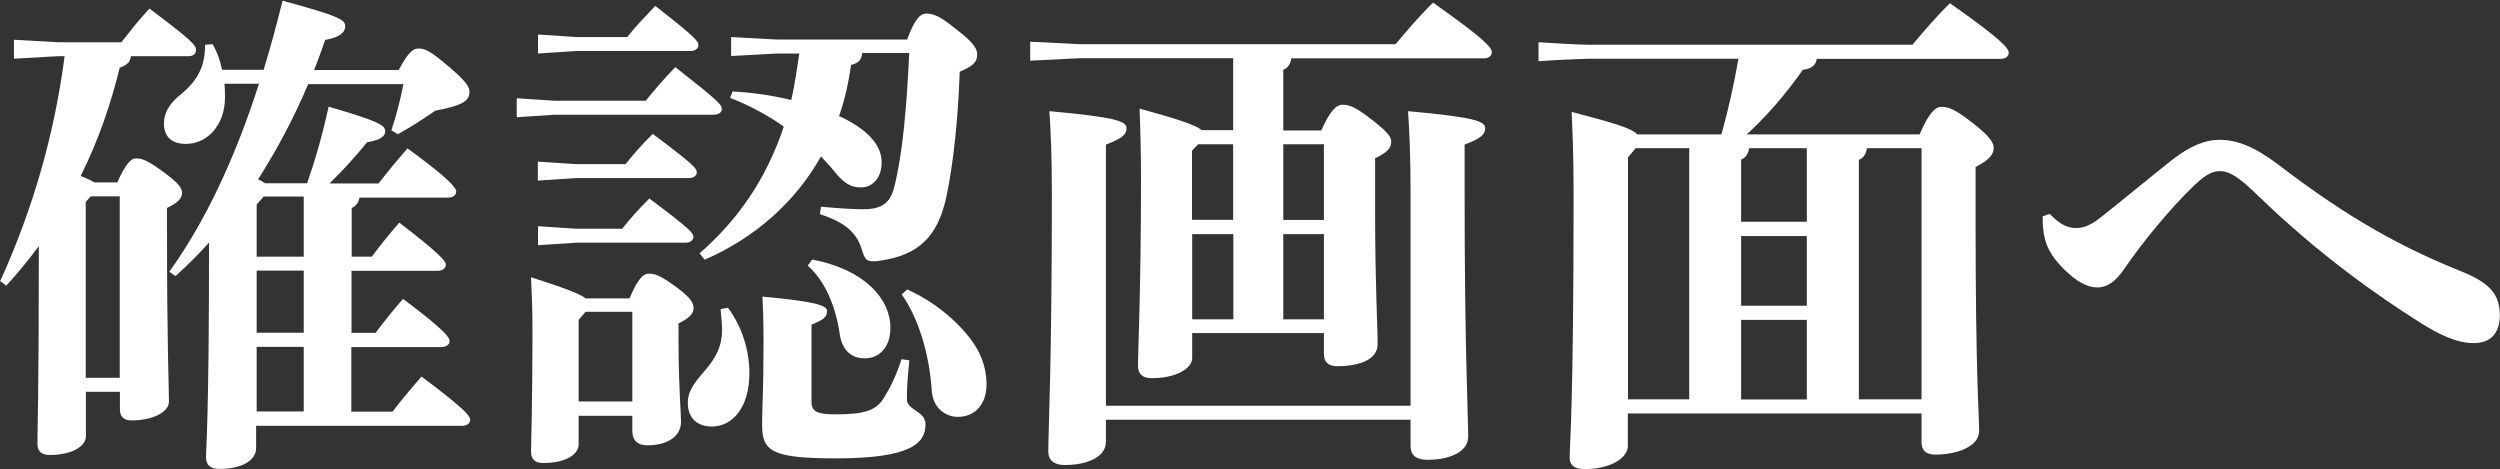
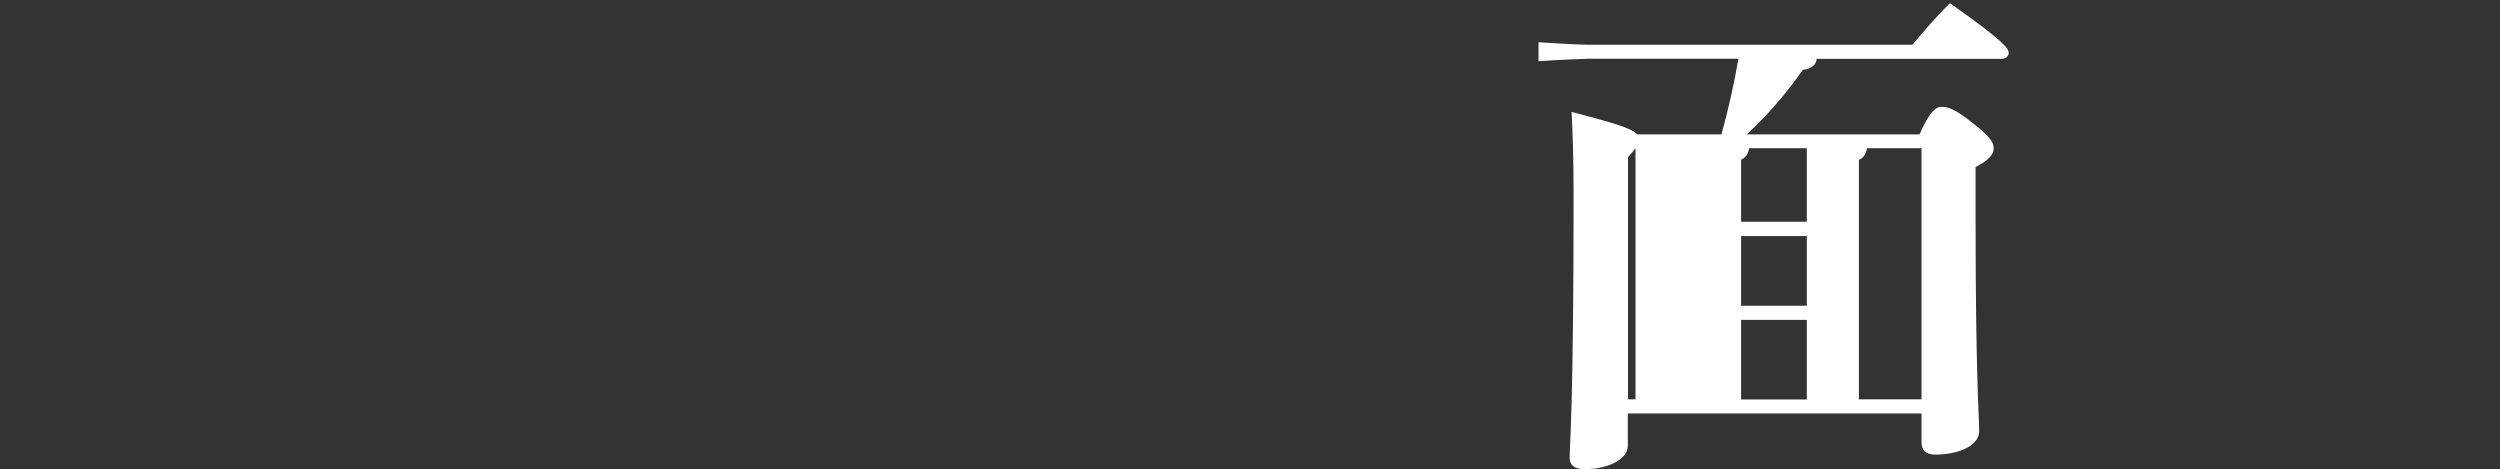
<svg xmlns="http://www.w3.org/2000/svg" viewBox="0 0 139.68 26.21">
  <rect x="0" y="0" width="139.68" height="26.21" fill="#333333" stroke="none" />
  <g fill="#fff">
-     <path d="m6.55 10.19c.48-1.04.76-1.34 1.04-1.34.34 0 .62.08 1.57.78.87.64 1.01.9 1.01 1.15 0 .31-.25.56-.84.84v.95c0 6.92.11 9.04.11 9.86 0 .64-1.01 1.06-2.07 1.06-.45 0-.67-.2-.67-.62v-.98h-1.9v2.49c0 .53-.73 1.04-2.04 1.04-.45 0-.67-.22-.67-.64 0-.67.08-2.46.08-11.03-.56.76-1.18 1.51-1.82 2.21l-.34-.25c1.87-4.12 3.04-8.29 3.6-12.57h-.39l-2.44.14v-1.06l2.44.14h3.56c.53-.67.92-1.18 1.57-1.88 2.35 1.76 2.6 2.04 2.6 2.32 0 .2-.14.34-.42.34h-3.22c-.03.34-.22.5-.62.64-.5 2.04-1.2 4.09-2.18 6.05.25.11.5.2.76.36h1.29zm-1.76 1.09v9.83h1.9v-10.14h-1.62zm15.31-.3c-.06.34-.2.53-.45.64v2.72h1.12c.45-.59.92-1.2 1.54-1.9 2.3 1.76 2.6 2.16 2.6 2.35s-.17.34-.45.34h-4.82v3.47h1.34c.45-.59.92-1.2 1.54-1.9 2.35 1.76 2.6 2.16 2.6 2.35s-.17.34-.45.34h-5.04v3.61h2.3c.45-.59 1.01-1.26 1.62-1.96 2.44 1.82 2.72 2.21 2.72 2.41s-.17.34-.45.34h-11.51v1.26c0 .59-.67 1.15-2.04 1.15-.5 0-.76-.2-.76-.67s.17-2.13.17-11.98c-.59.67-1.23 1.29-1.88 1.88l-.34-.25c2.02-2.8 3.7-6.41 5.01-10.5h-1.93c.03.25.03.5.03.78 0 1.48-.95 2.58-2.18 2.58-.76 0-1.23-.36-1.23-1.15 0-.59.31-1.12.98-1.65.95-.78 1.32-1.6 1.32-2.74l.42-.03c.25.42.42.9.53 1.43h2.32c.39-1.26.73-2.55 1.06-3.86 3.19.87 3.5 1.06 3.5 1.43 0 .34-.31.62-1.12.76-.2.56-.39 1.12-.62 1.68h4.73c.56-1.06.84-1.2 1.09-1.2.34 0 .62.08 1.74 1.04.95.81 1.12 1.12 1.12 1.37 0 .48-.28.76-1.9 1.06-.73.5-1.43.95-2.1 1.32l-.36-.22c.28-.87.48-1.62.67-2.58h-5.32c-.78 1.85-1.71 3.61-2.8 5.32.14.06.28.14.39.22h2.35c.45-1.29.87-2.74 1.2-4.28 2.91.84 3.16 1.06 3.16 1.37 0 .28-.22.48-1.01.62-.64.78-1.34 1.57-2.1 2.3h2.74c.5-.64 1.01-1.26 1.62-1.96 2.38 1.74 2.72 2.21 2.72 2.41s-.17.34-.45.34h-4.98zm-5.37 0-.39.45v2.91h2.63v-3.36zm-.39 4.14v3.47h2.63v-3.47zm0 4.26v3.61h2.63v-3.61z" />
-     <path d="m36.08 5.63c.5-.62.95-1.15 1.65-1.88 2.46 1.93 2.6 2.1 2.6 2.35 0 .17-.17.31-.45.31h-8.88l-2.13.14v-1.06l2.13.14h5.07zm-.89 11c.45-1.06.76-1.34 1.04-1.34.34 0 .62.06 1.57.76.87.64.95.92.95 1.18 0 .31-.31.59-.84.84v.95c0 2.49.14 4.06.14 4.54 0 .84-.78 1.32-1.88 1.32-.56 0-.84-.28-.84-.81v-.84h-3v1.6c0 .53-.67 1.04-1.99 1.04-.45 0-.67-.22-.67-.64 0-.48.08-2.63.08-6.66 0-1.29-.03-1.99-.08-3.08 1.93.62 2.72.92 3.05 1.18h2.46zm-.15-14.56c.5-.62 1.01-1.15 1.57-1.74 2.38 1.85 2.41 1.99 2.41 2.21 0 .17-.17.31-.45.31h-6.38l-2.13.14v-1.06l2.13.14h2.86zm-.08 7.09c.5-.62.84-1.01 1.51-1.68 2.35 1.76 2.46 1.93 2.46 2.16 0 .17-.17.31-.45.31h-6.3l-2.13.14v-1.06l2.13.14h2.77zm-.19 3.61c.5-.62.84-1.01 1.51-1.68 2.35 1.76 2.46 1.93 2.46 2.16 0 .17-.17.31-.45.31h-6.1l-2.13.14v-1.06l2.13.14h2.58zm-2.05 4.65-.39.45v4.56h3v-5.01h-2.6zm7.95-.23c.81 1.09 1.2 2.41 1.2 3.67 0 1.85-.9 2.97-2.1 2.97-.84 0-1.34-.5-1.34-1.32 0-.5.17-.92.9-1.74.76-.87 1.01-1.51 1.01-2.32 0-.36-.03-.73-.08-1.18l.42-.08zm10.03-15.03c.42-1.12.73-1.4 1.04-1.4.45 0 .76.14 1.68.87.84.64 1.18 1.04 1.18 1.4 0 .48-.28.67-.98.98-.08 2.49-.34 5.12-.76 7.06-.48 2.13-1.51 3.19-3.72 3.5-.14.03-.25.03-.36.03-.42 0-.48-.17-.67-.78-.28-.84-.95-1.43-2.3-1.85l.06-.42c.9.08 1.71.14 2.38.14 1.01 0 1.48-.34 1.71-1.23.48-1.88.7-4.51.84-7.5h-2.63c-.03.36-.17.56-.62.67-.14 1.01-.36 1.96-.67 2.86.22.08.42.2.62.31 1.23.7 1.76 1.48 1.76 2.27 0 .9-.53 1.4-1.15 1.4-.5 0-.9-.14-1.54-.95-.2-.25-.45-.5-.7-.78-1.48 2.63-3.78 4.59-6.5 5.77l-.28-.36c2.16-1.88 3.75-4.2 4.7-7.08-.95-.67-2.02-1.23-3-1.6l.14-.36c1.12.06 2.24.22 3.28.48.2-.87.31-1.74.45-2.6h-1.23l-2.58.14v-1.06l2.58.14h7.28zm.11 17.97c-.11.98-.14 1.65-.14 2.18 0 .62 1.04.64 1.04 1.4 0 1.04-.78 1.9-5.01 1.9-3.64 0-4.12-.42-4.12-1.9 0-.9.08-1.96.08-4.54 0-1.32-.03-1.96-.06-2.6 3.02.28 3.61.5 3.61.81 0 .34-.2.48-.87.76v4.31c0 .56.34.7 1.34.7 1.6 0 2.3-.2 2.74-.98.34-.56.64-1.15.95-2.1l.42.06zm-5.43-5.63c2.94.56 4.37 2.21 4.37 3.81 0 1.06-.59 1.71-1.43 1.71-.76 0-1.26-.45-1.4-1.34-.22-1.54-.81-2.97-1.79-3.84zm5.32 1.68c1.6.7 3.02 1.96 3.75 3.08.48.73.67 1.51.67 2.21 0 1.15-.67 1.82-1.6 1.82-.73 0-1.4-.53-1.46-1.46-.14-2.13-.78-4.12-1.68-5.38l.31-.28z" />
-     <path d="m73.83 7.28c.5-1.15.87-1.43 1.18-1.43.42 0 .78.17 1.68.87s1.04.95 1.04 1.2c0 .34-.2.59-.9.92v2.94c0 4.2.14 6.36.14 7.45 0 .81-.9 1.23-2.27 1.23-.48 0-.73-.22-.73-.7v-1.15h-7.36v1.4c0 .56-.87 1.12-2.27 1.12-.48 0-.76-.22-.76-.7 0-.87.17-4.09.17-10.47 0-1.29-.03-2.58-.08-3.89 2.35.64 3.19.95 3.47 1.2h1.76v-4.02h-8.54l-2.8.14v-1.06l2.8.14h17.61c.62-.73 1.32-1.57 2.1-2.32 2.94 2.07 3.28 2.52 3.28 2.77 0 .2-.17.34-.45.34h-10.75c-.06.34-.2.53-.45.64v3.39h2.13zm-12.04 16.18v1.23c0 .78-.92 1.29-2.3 1.29-.62 0-.92-.28-.92-.76 0-1.15.2-4.79.2-14.45 0-1.99-.06-3.39-.14-4.56 3.72.34 4.31.56 4.31.95s-.31.59-1.15.92v14.59h17.02v-11.9c0-1.99-.06-3.39-.14-4.56 3.72.34 4.31.56 4.31.95s-.31.59-1.15.92v2.77c0 8.57.2 12.46.2 13.55 0 .78-.9 1.29-2.3 1.29-.62 0-.92-.28-.92-.76v-1.48h-17.02zm7.11-15.4h-1.96l-.34.36v3.86h2.3v-4.23zm-2.29 5.02v4.76h2.3v-4.76zm7.36-.79v-4.23h-2.27v4.23zm-2.27 5.55h2.27v-4.76h-2.27z" />
-     <path d="m101.51 3.28c-.06.36-.28.56-.78.62-1.06 1.51-2.16 2.72-3.14 3.61h9.66c.53-1.23.9-1.54 1.2-1.54.39 0 .73.08 1.79.92 1.04.81 1.15 1.12 1.15 1.4 0 .34-.28.67-1.01 1.04v2.91c0 8.88.2 10.95.2 11.84s-1.29 1.32-2.44 1.32c-.5 0-.78-.2-.78-.7v-1.6h-16.41v1.82c0 .67-.98 1.29-2.41 1.29-.5 0-.84-.17-.84-.64 0-.73.22-2.77.22-14.62 0-2.49-.06-3.53-.11-4.7 2.44.64 3.36.92 3.67 1.26h4.7c.39-1.4.7-2.8.95-4.23h-8.37c-.28 0-2.04.08-2.8.14v-1.06c.36.03 2.3.14 2.8.14h18.09c.62-.73 1.32-1.57 2.1-2.32 2.94 2.07 3.28 2.52 3.28 2.77 0 .2-.17.34-.45.34h-10.28zm-10.13 5.01-.42.5v13.52h3.42v-14.03h-3zm9.57 4.11v-4.12h-3.22c-.06.34-.2.53-.45.64v3.47h3.67zm-3.67.79v3.89h3.67v-3.89zm3.67 9.13v-4.45h-3.67v4.45zm3.36-14.03c-.06.34-.2.53-.45.64v13.38h3.5v-14.03h-3.05z" />
-     <path d="m114.53 11.96c.62.64 1.04.78 1.48.78.31 0 .7-.08 1.32-.56 1.2-.95 2.86-2.32 4.03-3.25 1.01-.78 1.85-1.12 2.63-1.12.98 0 1.99.39 3.28 1.37 4.09 3.14 7.08 4.7 10.19 5.96 1.62.64 2.21 1.29 2.21 2.46 0 1.01-.5 1.57-1.46 1.57s-1.93-.48-3-1.15c-2.49-1.57-5.71-3.86-9.02-7.06-.95-.92-1.54-1.4-2.16-1.4-.5 0-.95.31-1.62.98-1.04 1.01-2.66 2.91-3.72 4.48-.48.7-.95 1.04-1.51 1.04-.59 0-1.18-.36-1.79-.95-.87-.84-1.15-1.48-1.23-2.32-.03-.25-.03-.45-.03-.7l.39-.14z" />
+     <path d="m101.51 3.28c-.06.36-.28.56-.78.62-1.06 1.51-2.16 2.72-3.14 3.61h9.66c.53-1.23.9-1.54 1.2-1.54.39 0 .73.08 1.79.92 1.04.81 1.15 1.12 1.15 1.4 0 .34-.28.67-1.01 1.04v2.91c0 8.88.2 10.95.2 11.84s-1.29 1.32-2.44 1.32c-.5 0-.78-.2-.78-.7v-1.6h-16.41v1.82c0 .67-.98 1.29-2.41 1.29-.5 0-.84-.17-.84-.64 0-.73.22-2.77.22-14.62 0-2.49-.06-3.53-.11-4.7 2.44.64 3.36.92 3.67 1.26h4.7c.39-1.4.7-2.8.95-4.23h-8.37c-.28 0-2.04.08-2.8.14v-1.06c.36.03 2.3.14 2.8.14h18.09c.62-.73 1.32-1.57 2.1-2.32 2.94 2.07 3.28 2.52 3.28 2.77 0 .2-.17.34-.45.34h-10.28zm-10.13 5.01-.42.5v13.52h3.42h-3zm9.57 4.11v-4.12h-3.22c-.06.34-.2.53-.45.64v3.47h3.67zm-3.67.79v3.89h3.67v-3.89zm3.67 9.13v-4.45h-3.67v4.45zm3.36-14.03c-.06.34-.2.53-.45.64v13.38h3.5v-14.03h-3.05z" />
  </g>
</svg>